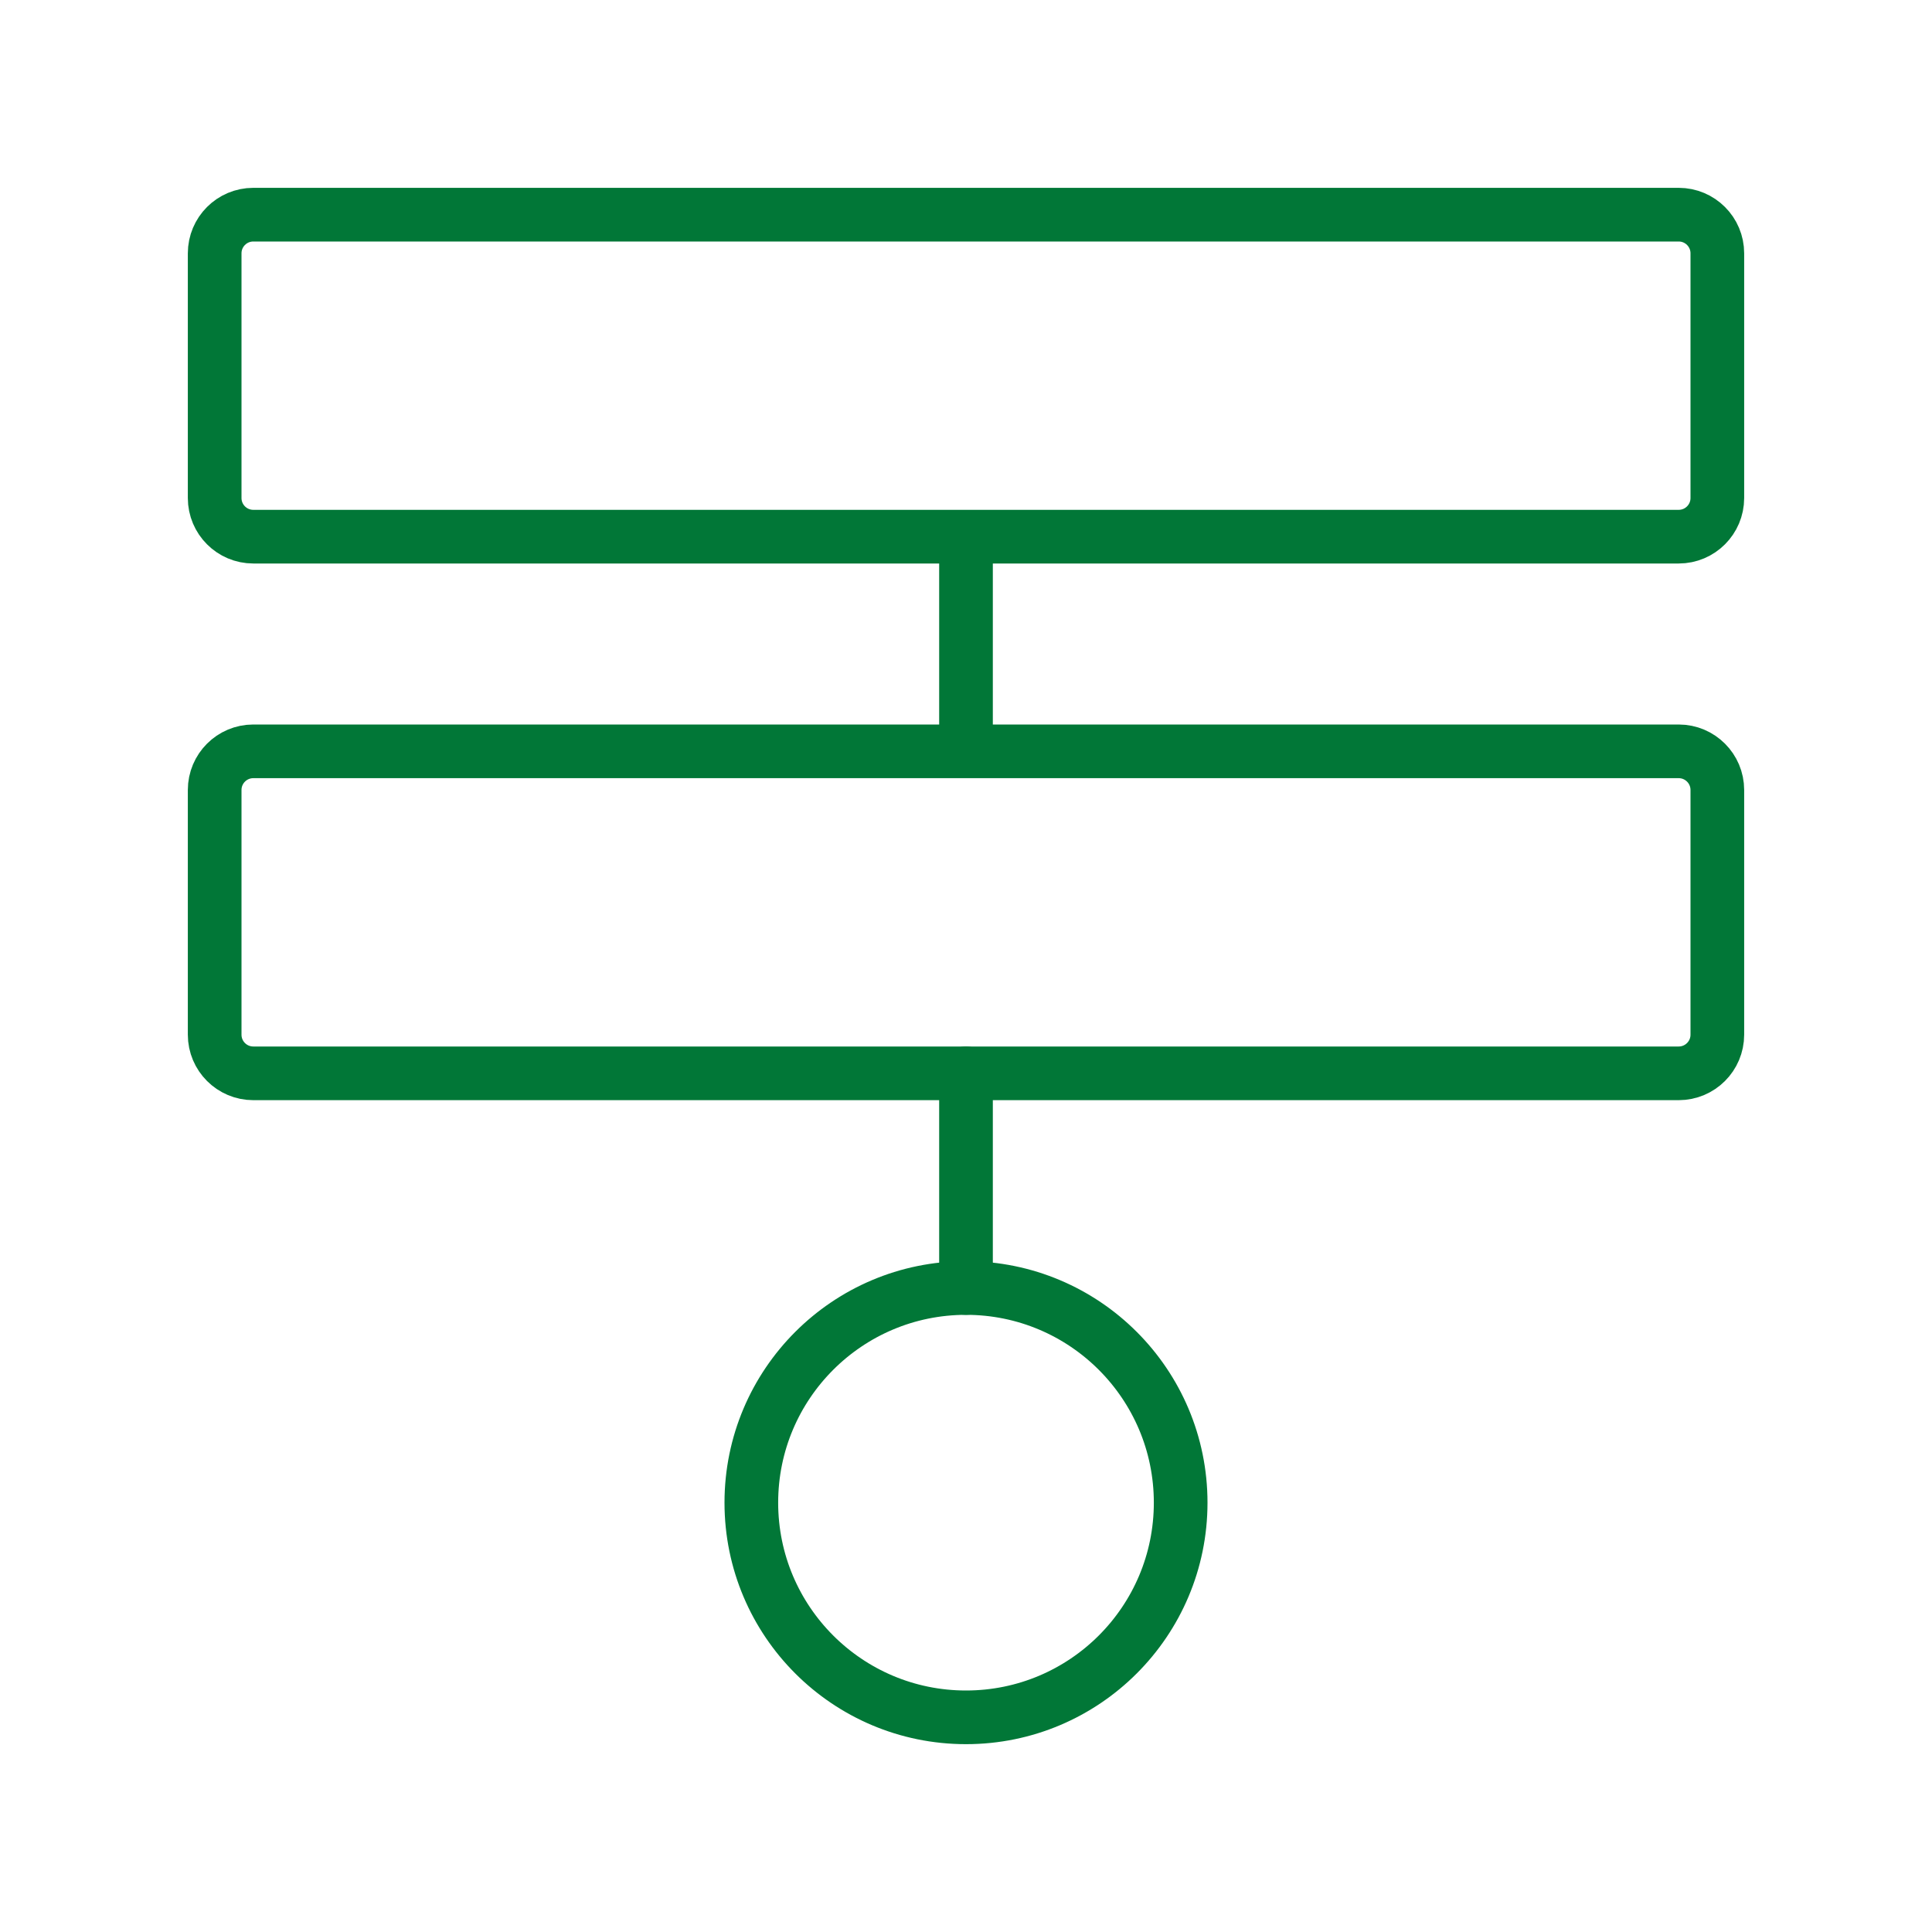
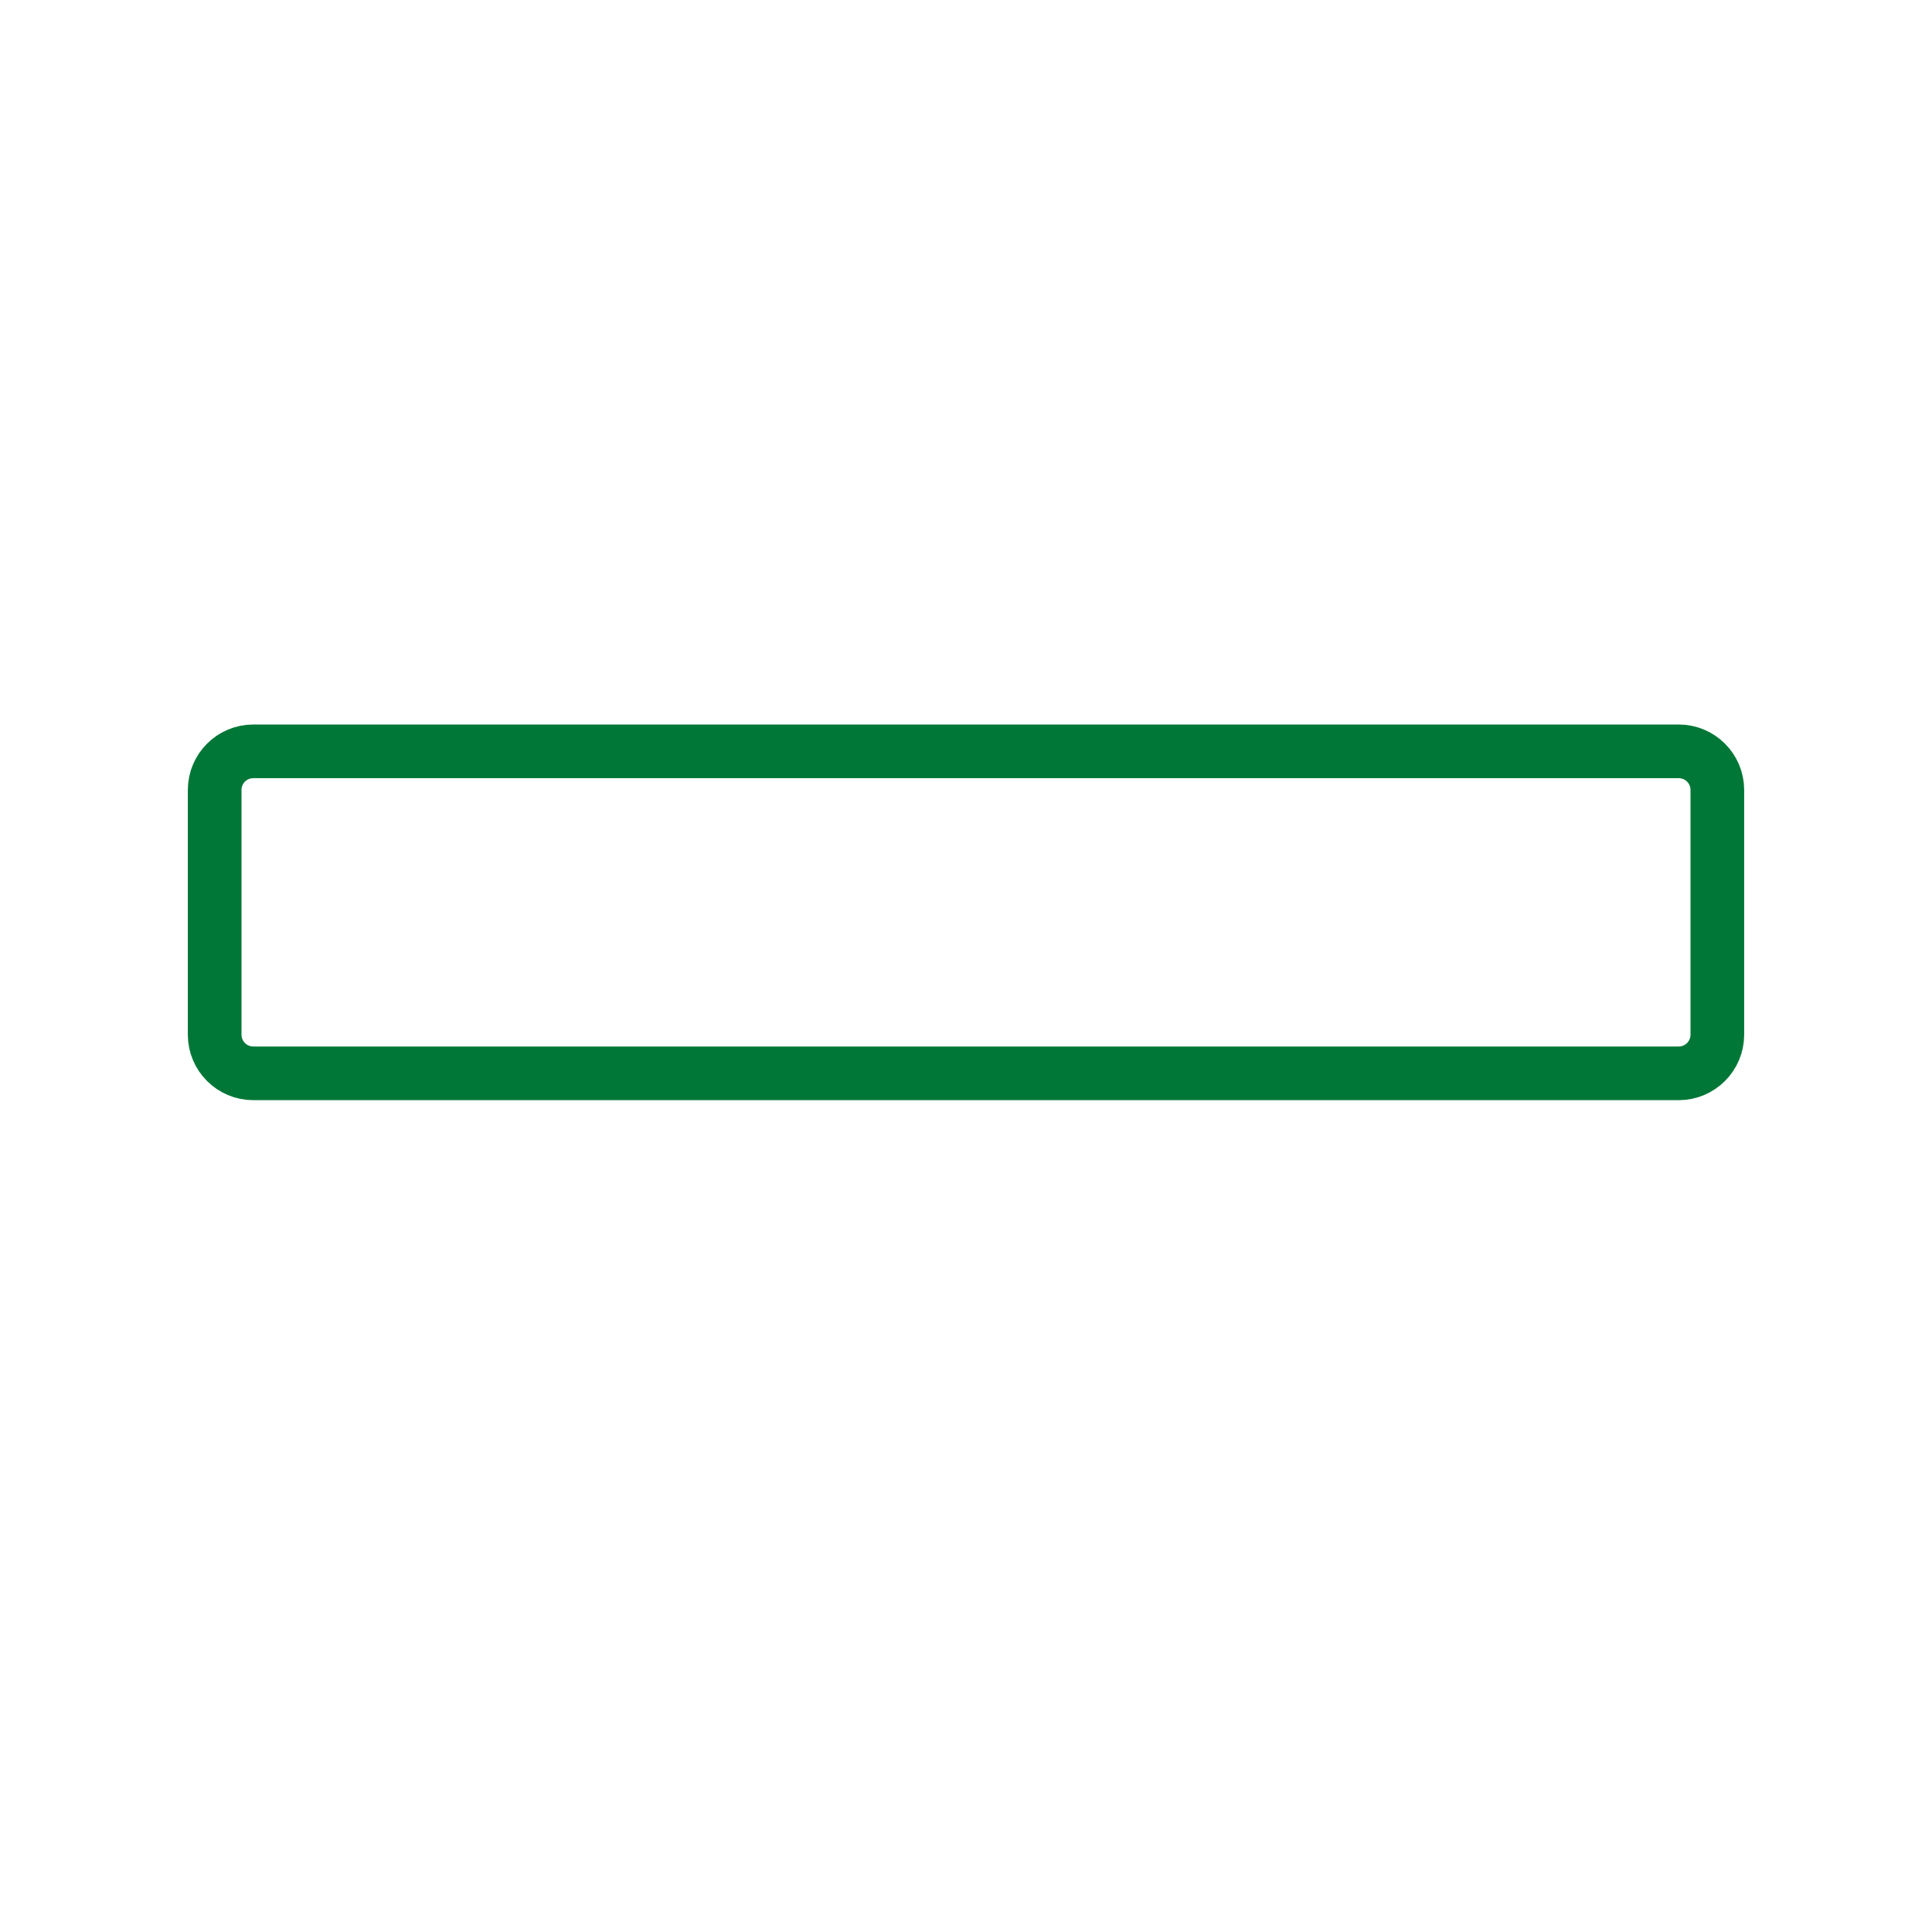
<svg xmlns="http://www.w3.org/2000/svg" width="72" height="72" viewBox="0 0 72 72" fill="none">
-   <path d="M36 20H62.56C63.355 20 64 19.355 64 18.56V9.44C64 8.645 63.355 8 62.56 8H9.44C8.645 8 8 8.645 8 9.44V18.56C8 19.355 8.645 20 9.44 20H36ZM36 20V28" stroke="#017737" stroke-width="2" />
  <path d="M8 29.44C8 28.645 8.645 28 9.44 28H62.56C63.355 28 64 28.645 64 29.44V38.56C64 39.355 63.355 40 62.56 40H9.44C8.645 40 8 39.355 8 38.56V29.44Z" stroke="#017737" stroke-width="2" />
-   <circle cx="36" cy="56" r="8" stroke="#017737" stroke-width="2" />
-   <path d="M36 40V48" stroke="#017737" stroke-width="2" stroke-linecap="round" stroke-linejoin="round" />
</svg>